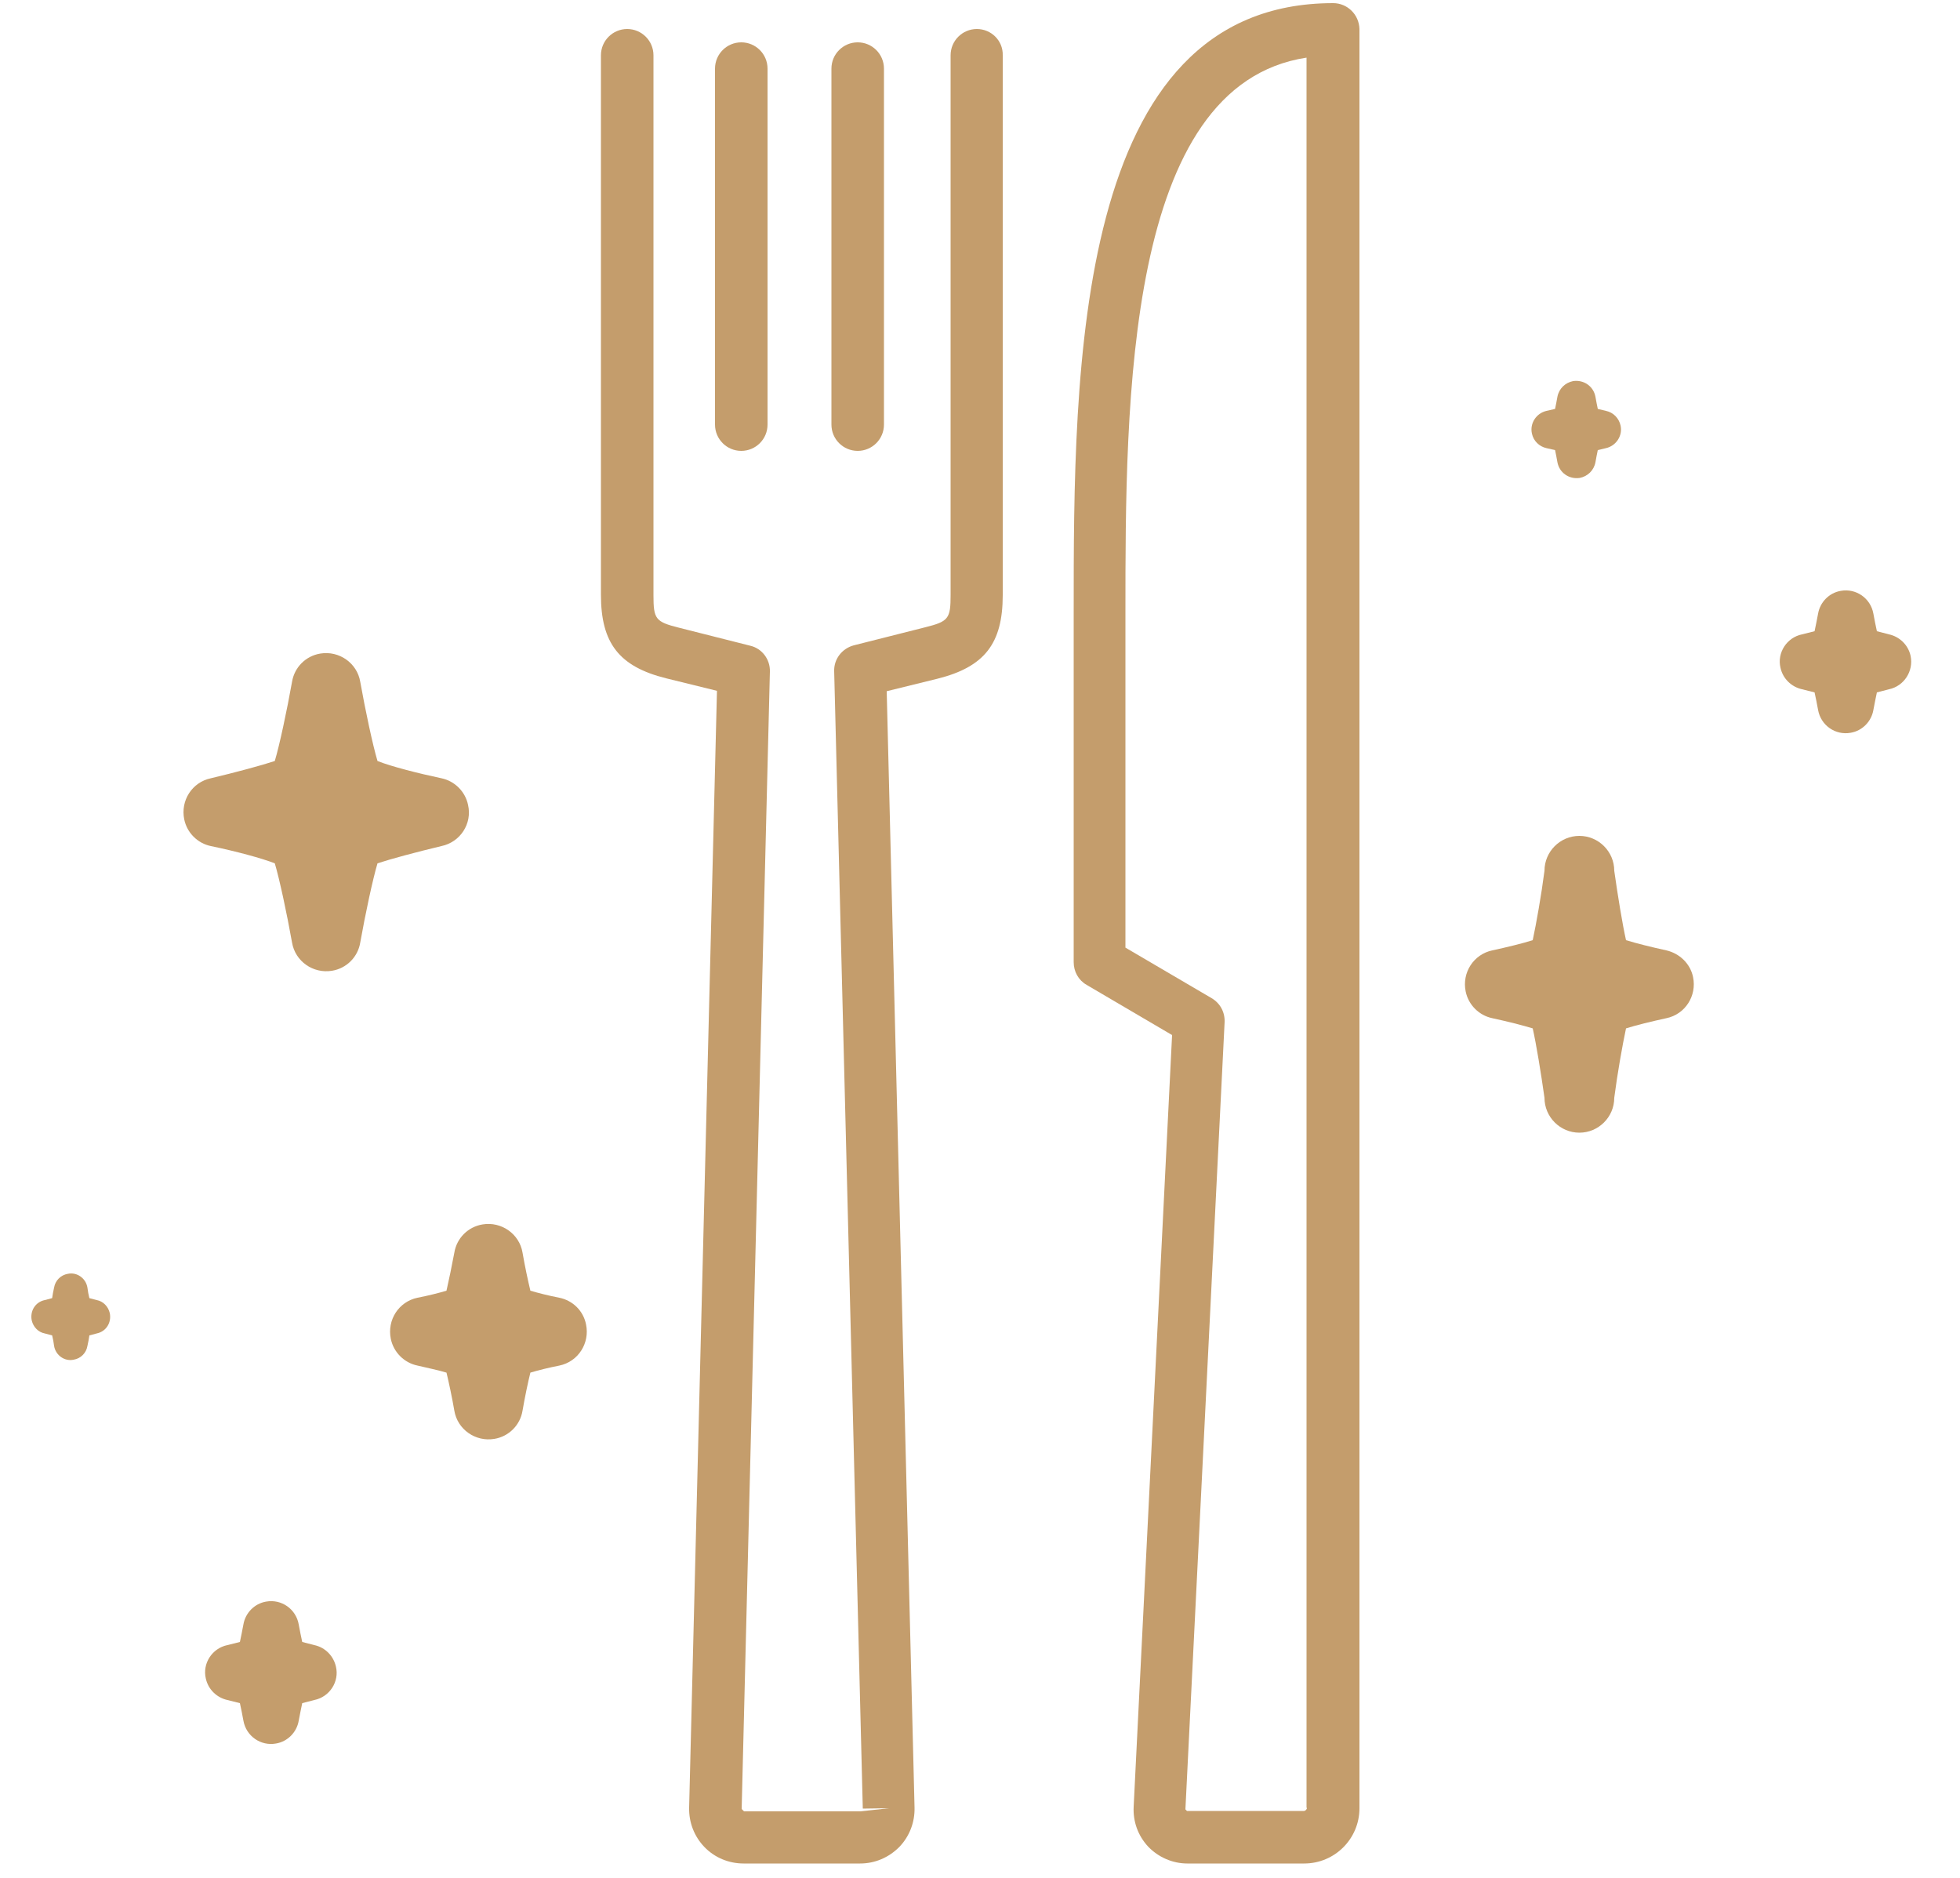
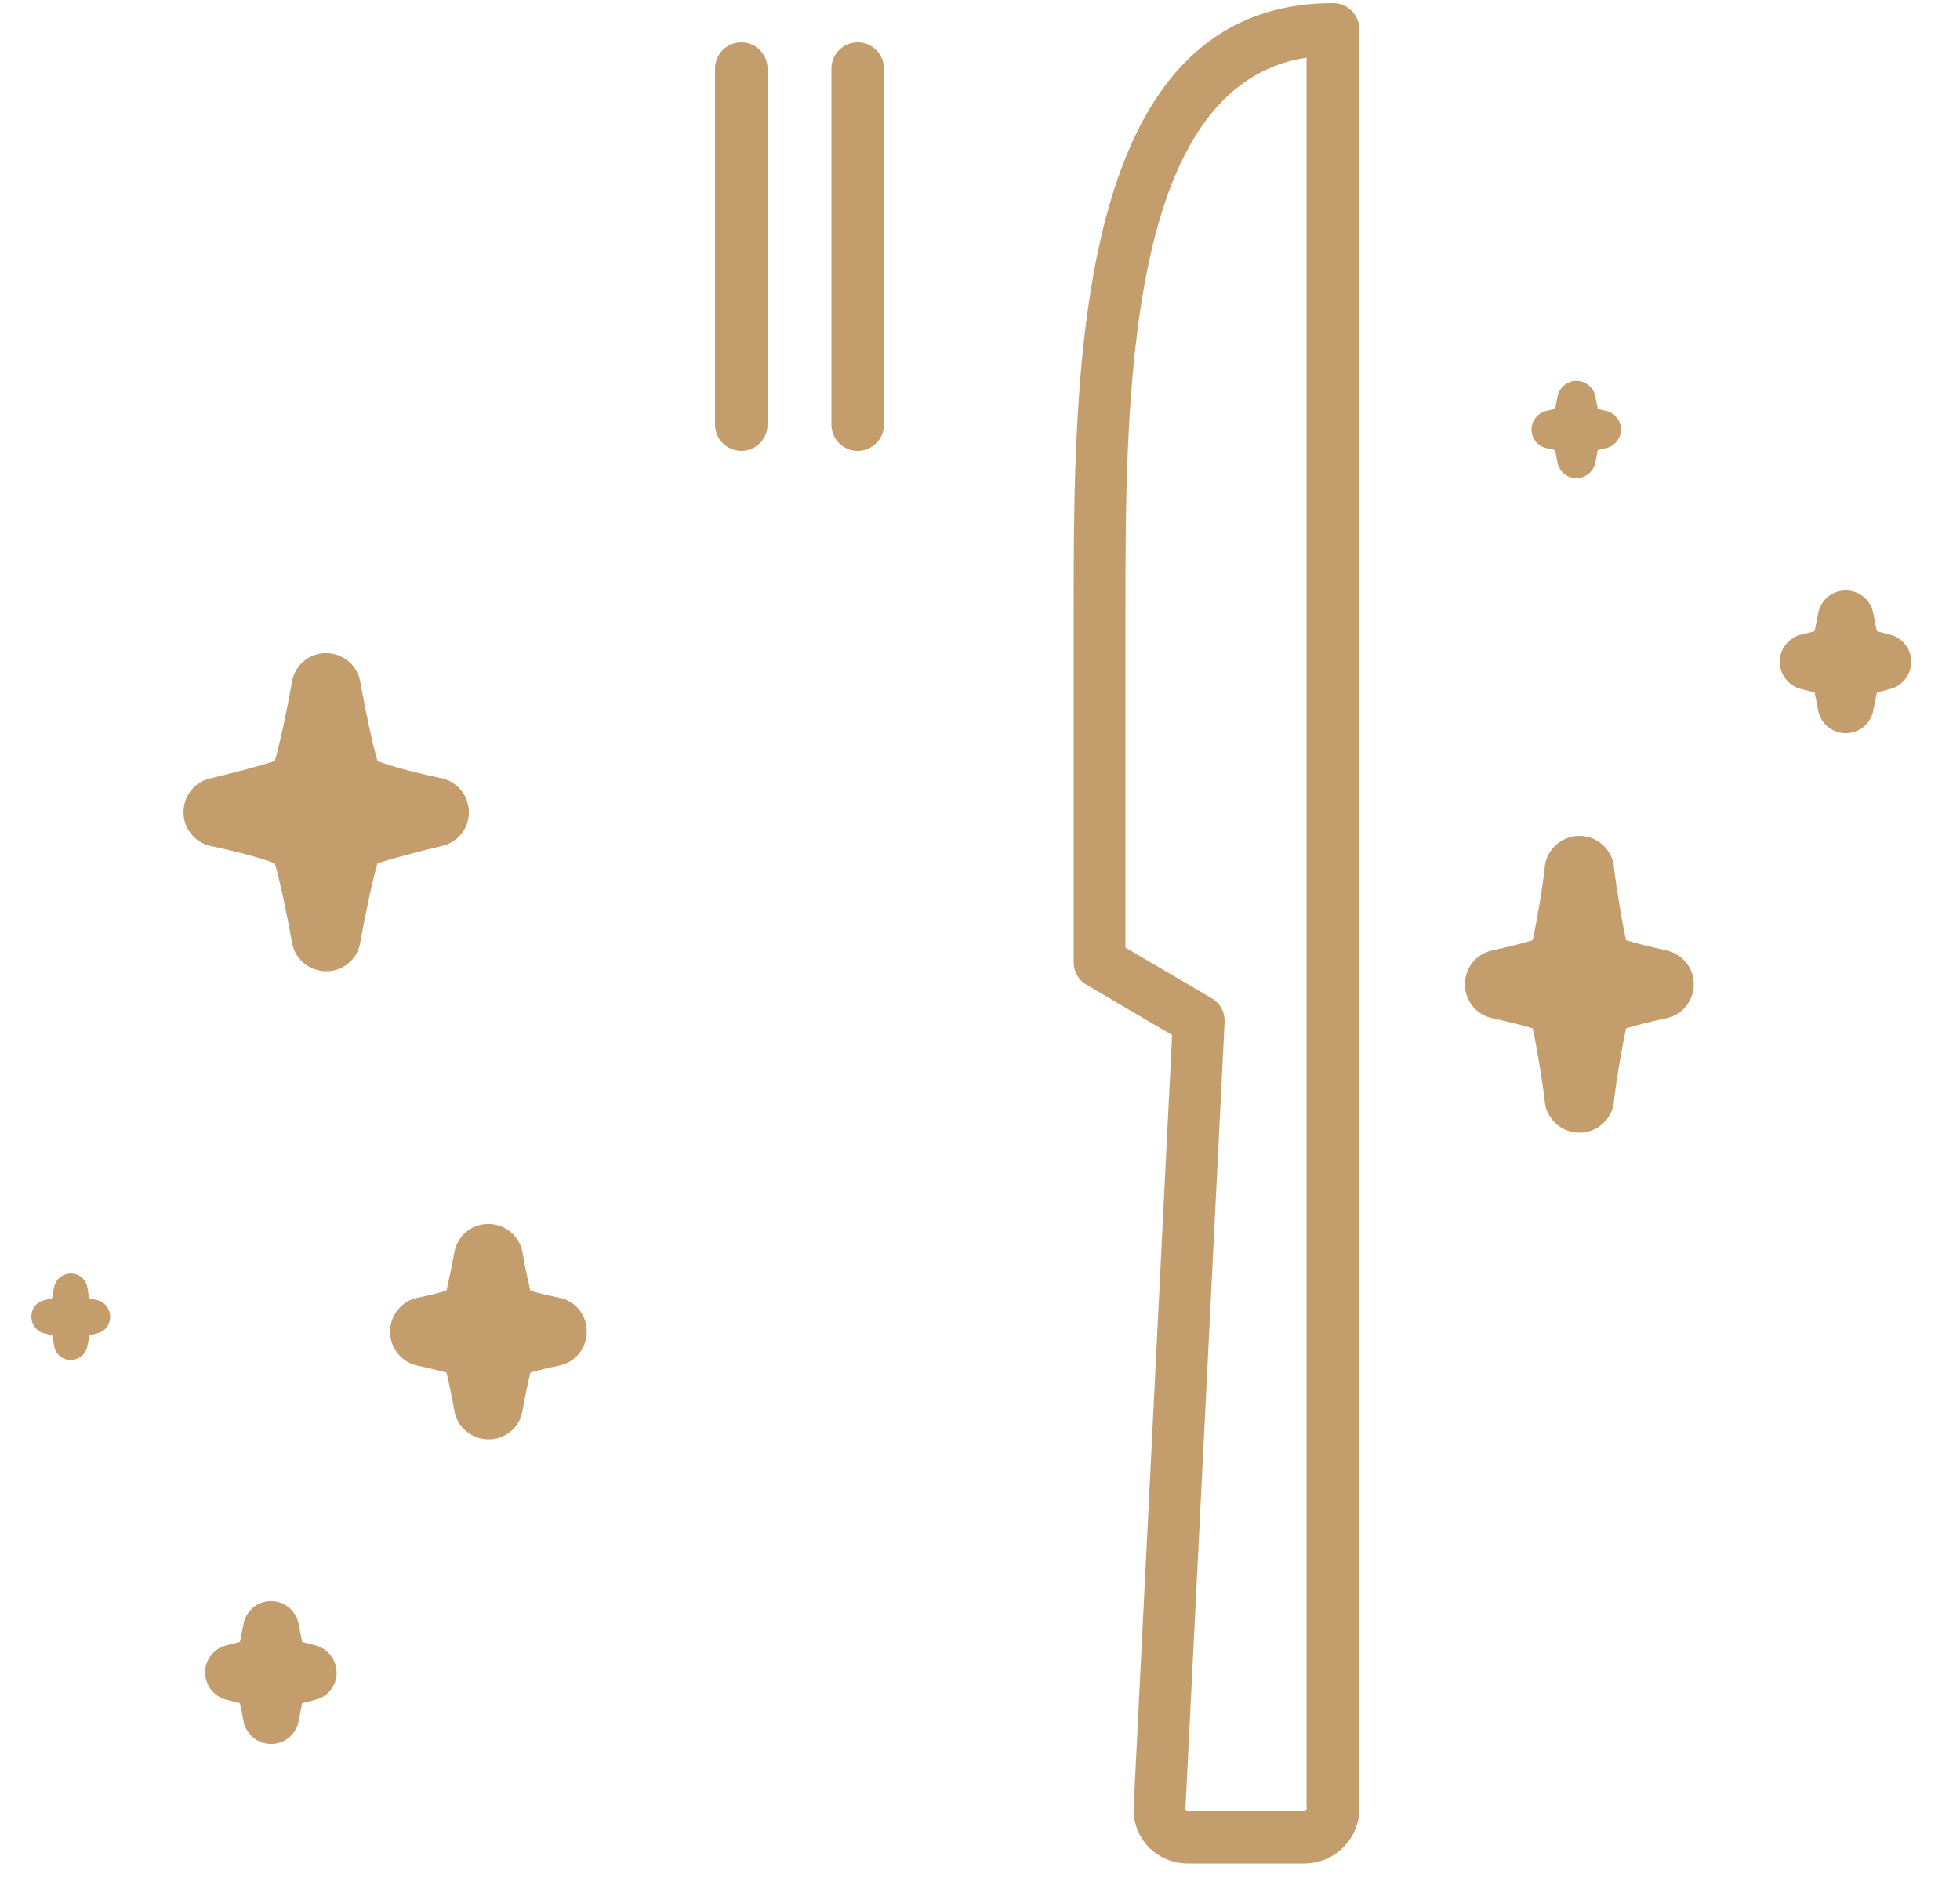
<svg xmlns="http://www.w3.org/2000/svg" version="1.1" id="Layer_1" x="0px" y="0px" viewBox="0 0 500 479" style="enable-background:new 0 0 500 479;" xml:space="preserve">
  <style type="text/css">
	.st0{fill:#C49D6C;}
</style>
  <path class="st0" d="M218.8,115c3.7,0,6.7-3,6.7-6.7V17.5c0-3.7-3-6.7-6.7-6.7c-3.7,0-6.7,3-6.7,6.7v90.8  C212.1,112,215.1,115,218.8,115z" />
  <path class="st0" d="M189.1,115c3.7,0,6.7-3,6.7-6.7V17.5c0-3.7-3-6.7-6.7-6.7s-6.7,3-6.7,6.7v90.8C182.4,112,185.4,115,189.1,115z" />
  <g>
-     <path class="st0" d="M249.2,7.4c-3.7,0-6.7,3-6.7,6.7v137.6c0,6.1-0.5,6.8-6.5,8.3l-18.2,4.6c-3,0.8-5.1,3.5-5,6.6l7.3,290.1   l6.7-0.1l-7.3,0.8h-29.7l-0.6-0.6l7.2-290.1c0.1-3.1-2-5.9-5-6.6l-18.2-4.6c-6-1.5-6.5-2.2-6.5-8.3V14.1c0-3.7-3-6.7-6.7-6.7   c-3.7,0-6.7,3-6.7,6.7v137.6c0,12.3,4.6,18.3,16.6,21.3l13,3.2L175.8,461c-0.1,3.8,1.3,7.4,3.9,10.1c2.6,2.7,6.2,4.2,10,4.2h29.7   c3.8,0,7.3-1.5,10-4.2c2.6-2.7,4-6.3,3.9-10.1l-7.1-284.7l13-3.2c11.9-3,16.6-8.9,16.6-21.3V14.1C255.9,10.4,252.9,7.4,249.2,7.4z" />
    <path class="st0" d="M340.1,0.8c-66.2,0-66.2,93.5-66.2,155.4v89.2c0,2.4,1.2,4.6,3.3,5.8L299,264l-9.8,196.8   c-0.2,3.8,1.1,7.4,3.7,10.2c2.6,2.7,6.2,4.3,10,4.3h29.8c7.8,0,14.1-6.3,14.1-14.1V7.4C346.7,3.7,343.7,0.8,340.1,0.8z    M333.4,461.1c0,0.4-0.4,0.8-0.8,0.8h-29.8l-0.4-0.4l10-200.8c0.1-2.5-1.1-4.8-3.3-6.1l-22-12.9v-85.4c0-54.1,0-134.6,46.2-141.6   V461.1z" />
  </g>
  <g>
    <path class="st0" d="M119.4,205.3c-0.7-3.4-3.4-6.1-6.8-6.8c-5.7-1.2-12.8-3-16.3-4.4c-1.2-4-3.1-12.9-4.4-20.2   c-0.8-4.8-5.4-8-10.2-7.2c-3.7,0.6-6.6,3.5-7.2,7.2c-1.3,7.3-3.2,16.2-4.4,20.2c-3.3,1.1-10,2.9-16.3,4.4c-4.8,1-7.8,5.7-6.8,10.5   c0.7,3.4,3.4,6.1,6.8,6.8v0c6.3,1.3,13,3.1,16.3,4.4c1.2,4,3.1,12.9,4.4,20.2c0.8,4.8,5.4,8,10.2,7.2c3.7-0.6,6.6-3.5,7.2-7.2   c1.3-7.3,3.2-16.2,4.4-20.2c3.3-1.1,10-2.9,16.3-4.4C117.4,214.8,120.5,210.1,119.4,205.3z" />
    <path class="st0" d="M142.7,331c-2.6-0.5-5.4-1.2-7.4-1.8c-0.6-2.5-1.4-6.2-2-9.7c-0.8-4.8-5.4-8-10.2-7.2   c-3.7,0.6-6.6,3.5-7.2,7.2c-0.6,3.2-1.4,7.1-2,9.7c-2,0.6-4.8,1.3-7.4,1.8c-4.8,1-7.8,5.7-6.8,10.5c0.7,3.4,3.4,6.1,6.8,6.8h0   c2.6,0.6,5.4,1.2,7.4,1.8c0.6,2.5,1.4,6.2,2,9.7c0.8,4.8,5.4,8,10.2,7.2c3.7-0.6,6.6-3.5,7.2-7.2c0.6-3.5,1.4-7.3,2-9.7   c2-0.6,4.8-1.3,7.4-1.8c4.8-1,7.8-5.7,6.8-10.5C148.8,334.3,146.1,331.7,142.7,331z" />
    <path class="st0" d="M80.2,419.6l-3.1-0.8c-0.3-1.3-0.6-2.9-0.9-4.5c-0.7-3.9-4.4-6.5-8.3-5.8c-3,0.5-5.3,2.9-5.8,5.8   c-0.3,1.5-0.6,3.2-0.9,4.5l-3.2,0.8c-3.9,0.8-6.4,4.7-5.5,8.5c0.6,2.8,2.8,4.9,5.5,5.5l3.2,0.8c0.3,1.3,0.6,2.9,0.9,4.5   c0.7,3.9,4.4,6.5,8.3,5.8c3-0.5,5.3-2.9,5.8-5.8c0.3-1.5,0.6-3.2,0.9-4.5l3.1-0.8c3.9-0.8,6.4-4.7,5.5-8.5   C85.1,422.4,83,420.2,80.2,419.6z" />
    <path class="st0" d="M24.7,331.6l-1.9-0.5c-0.2-0.8-0.4-1.8-0.5-2.7c-0.4-2.4-2.7-4-5-3.5c-1.8,0.3-3.2,1.7-3.5,3.5   c-0.2,0.9-0.4,1.9-0.5,2.7l-1.9,0.5c-2.4,0.5-3.8,2.8-3.3,5.2c0.4,1.7,1.7,3,3.3,3.3l1.9,0.5c0.2,0.8,0.4,1.8,0.5,2.7   c0.4,2.4,2.7,4,5,3.5c1.8-0.3,3.2-1.7,3.5-3.5c0.2-0.9,0.4-1.9,0.5-2.7l1.9-0.5c2.4-0.5,3.8-2.8,3.3-5.2   C27.6,333.2,26.3,331.9,24.7,331.6z" />
  </g>
  <path class="st0" d="M425.1,242.4c-3.7-0.8-7.7-1.8-10.3-2.6c-0.9-4-2.1-11.3-3-17.7c0-4.9-4-8.9-8.9-8.9s-8.9,4-8.9,8.9  c-0.8,6.2-2.1,13.5-3,17.7c-2.5,0.8-6.6,1.8-10.3,2.6c-4.8,1-7.8,5.7-6.8,10.5c0.7,3.4,3.4,6.1,6.8,6.8c3.7,0.8,7.7,1.8,10.3,2.6  c0.9,4,2.1,11.3,3,17.7c0,4.9,4,8.9,8.9,8.9s8.9-4,8.9-8.9c0.8-6.2,2.1-13.5,3-17.7c2.5-0.8,6.6-1.8,10.3-2.6  c4.8-1,7.8-5.7,6.8-10.5C431.2,245.8,428.5,243.2,425.1,242.4z" />
  <path class="st0" d="M487.4,167.3c-0.6-2.8-2.8-4.9-5.5-5.5l-3.1-0.8c-0.3-1.3-0.6-2.9-0.9-4.5c-0.7-3.9-4.4-6.5-8.3-5.8  c-3,0.5-5.3,2.9-5.8,5.8c-0.3,1.5-0.6,3.2-0.9,4.5l-3.2,0.8c-3.9,0.8-6.4,4.7-5.5,8.5c0.6,2.8,2.8,4.9,5.5,5.5l3.2,0.8  c0.3,1.3,0.6,2.9,0.9,4.5c0.7,3.9,4.4,6.5,8.3,5.8c3-0.5,5.3-2.9,5.8-5.8c0.3-1.5,0.6-3.2,0.9-4.5l3.1-0.8  C485.7,175,488.2,171.2,487.4,167.3z" />
  <path class="st0" d="M409.7,104.8l-2.1-0.5c-0.2-0.9-0.4-2-0.6-3.1c-0.5-2.7-3-4.4-5.7-4c-2,0.4-3.6,1.9-4,4  c-0.2,1.1-0.4,2.2-0.6,3.1l-2.2,0.5c-2.6,0.6-4.3,3.2-3.7,5.8c0.4,1.9,1.9,3.3,3.7,3.7l2.2,0.5c0.2,0.9,0.4,2,0.6,3.1  c0.5,2.7,3,4.4,5.7,4c2-0.4,3.6-1.9,4-4c0.2-1.1,0.4-2.2,0.6-3.1l2.1-0.5c2.6-0.6,4.3-3.2,3.7-5.8  C413,106.7,411.6,105.2,409.7,104.8z" />
</svg>